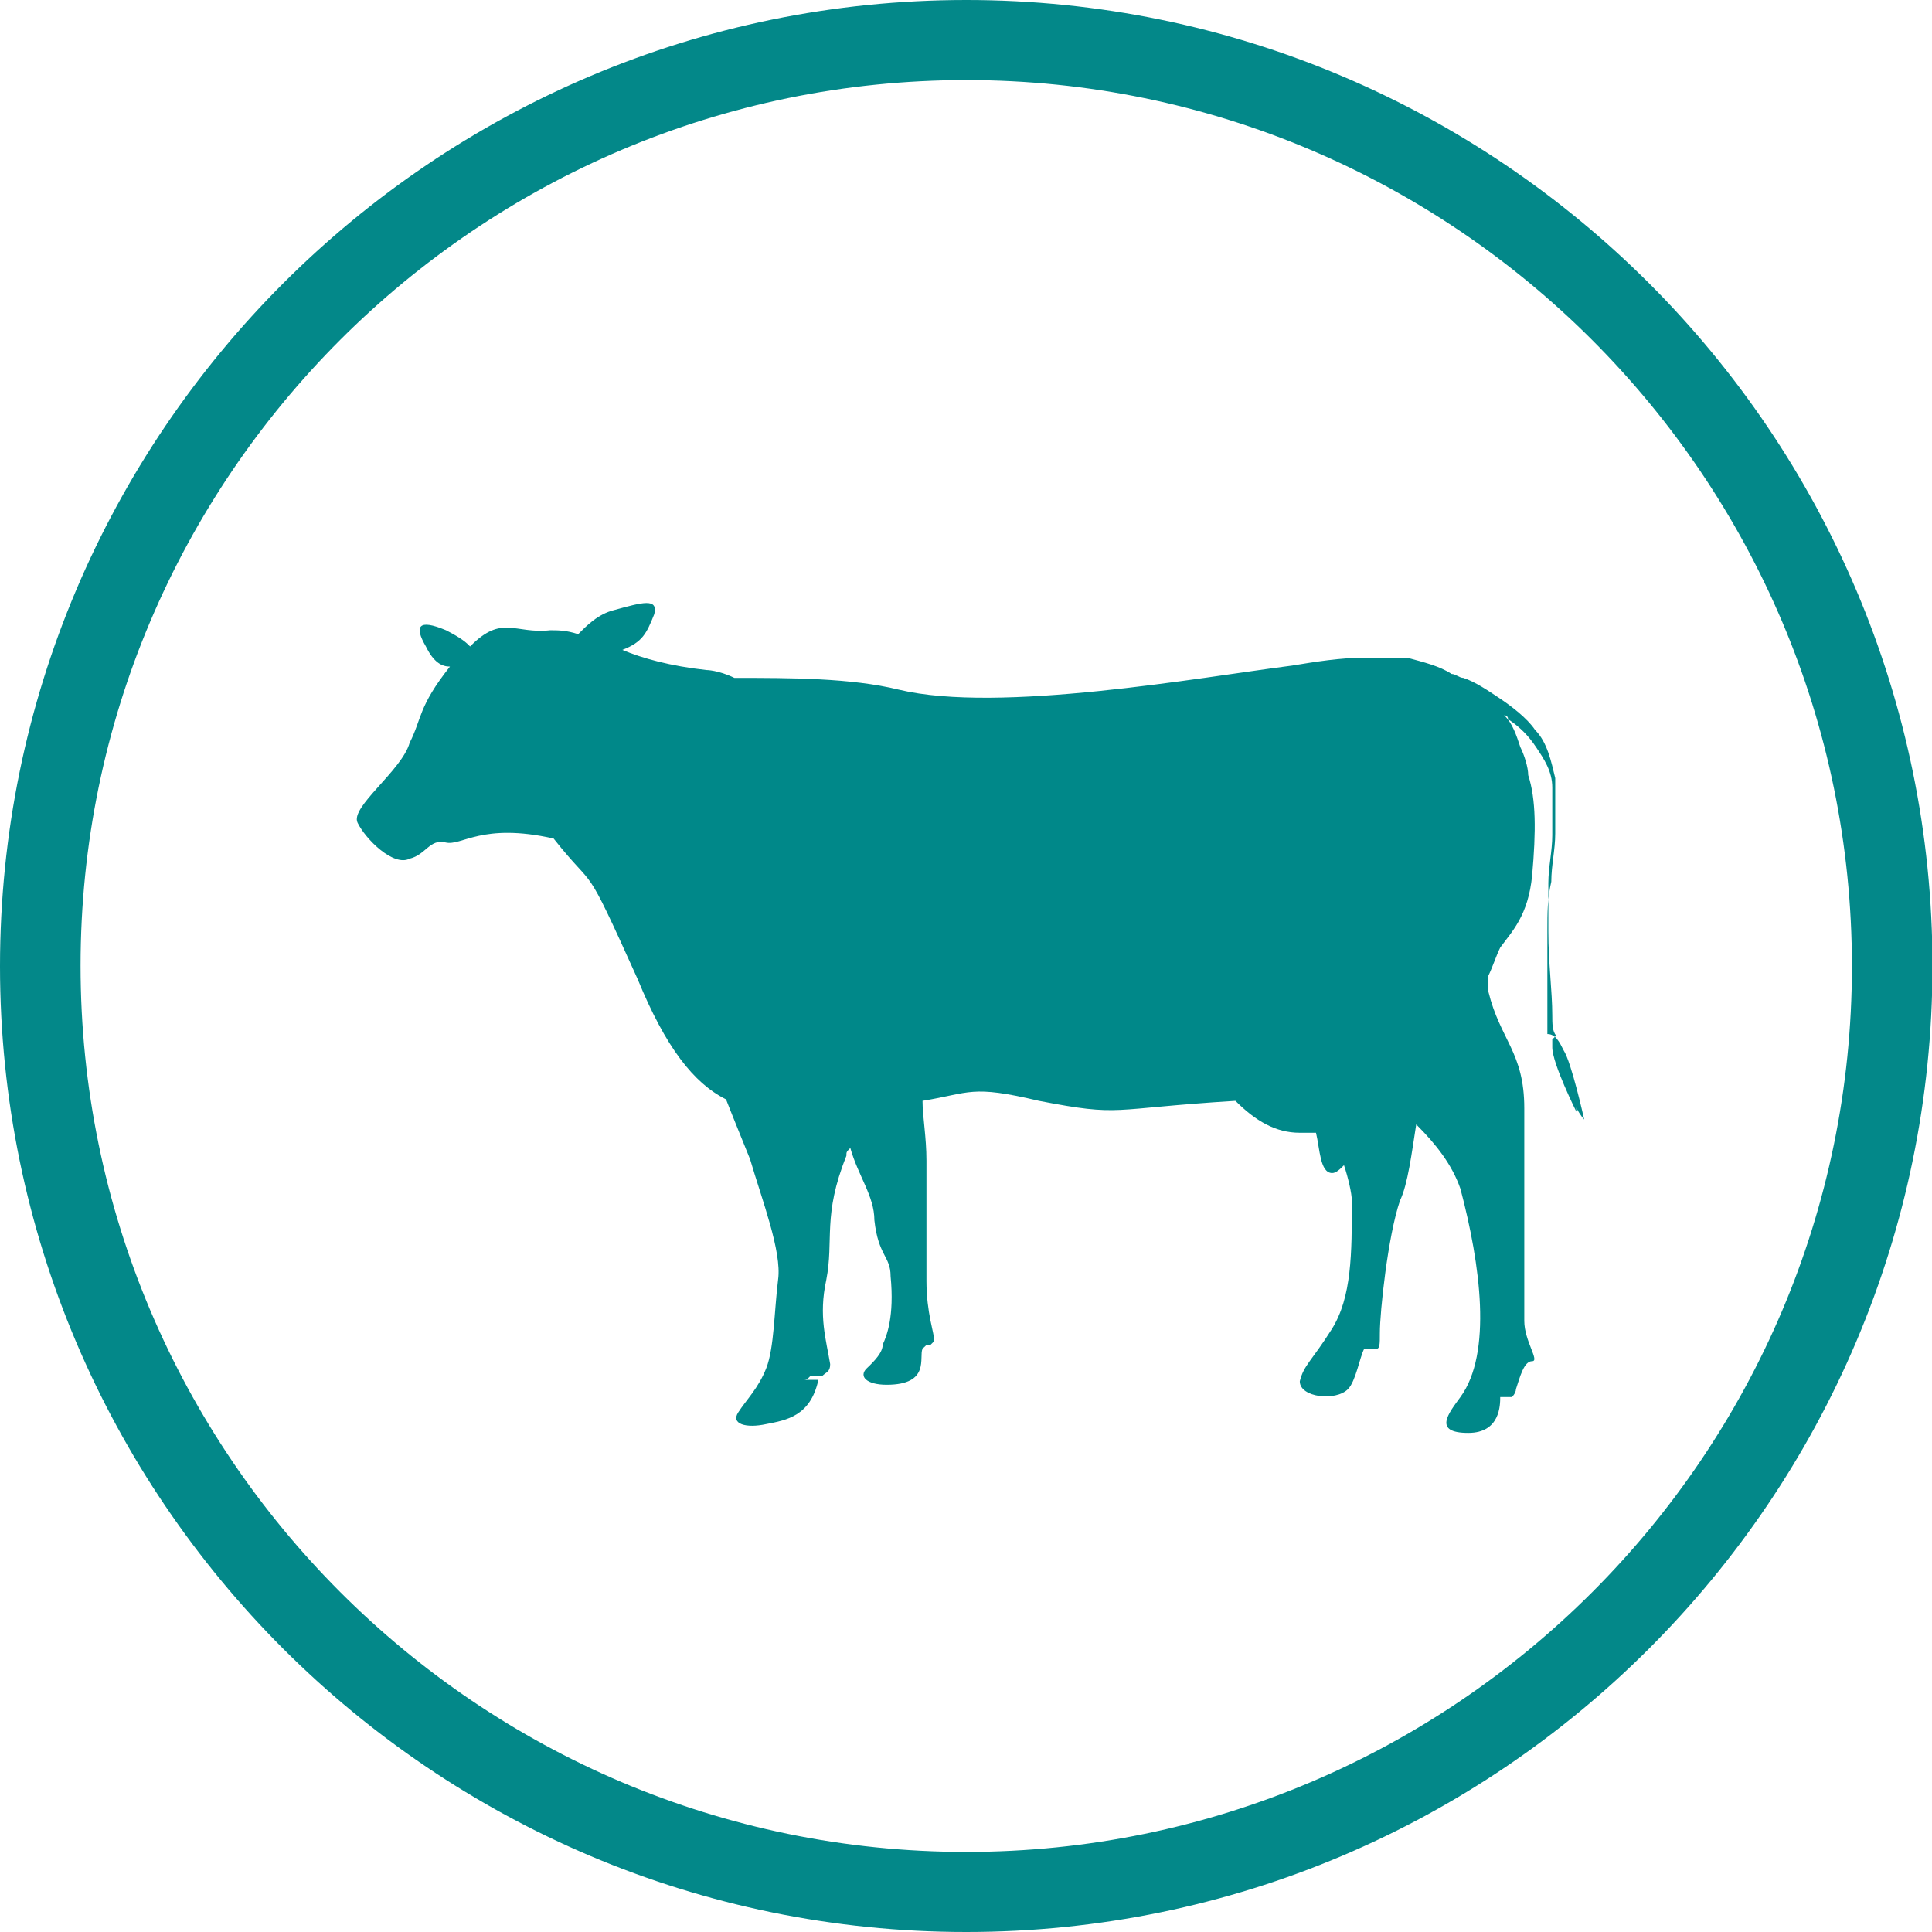
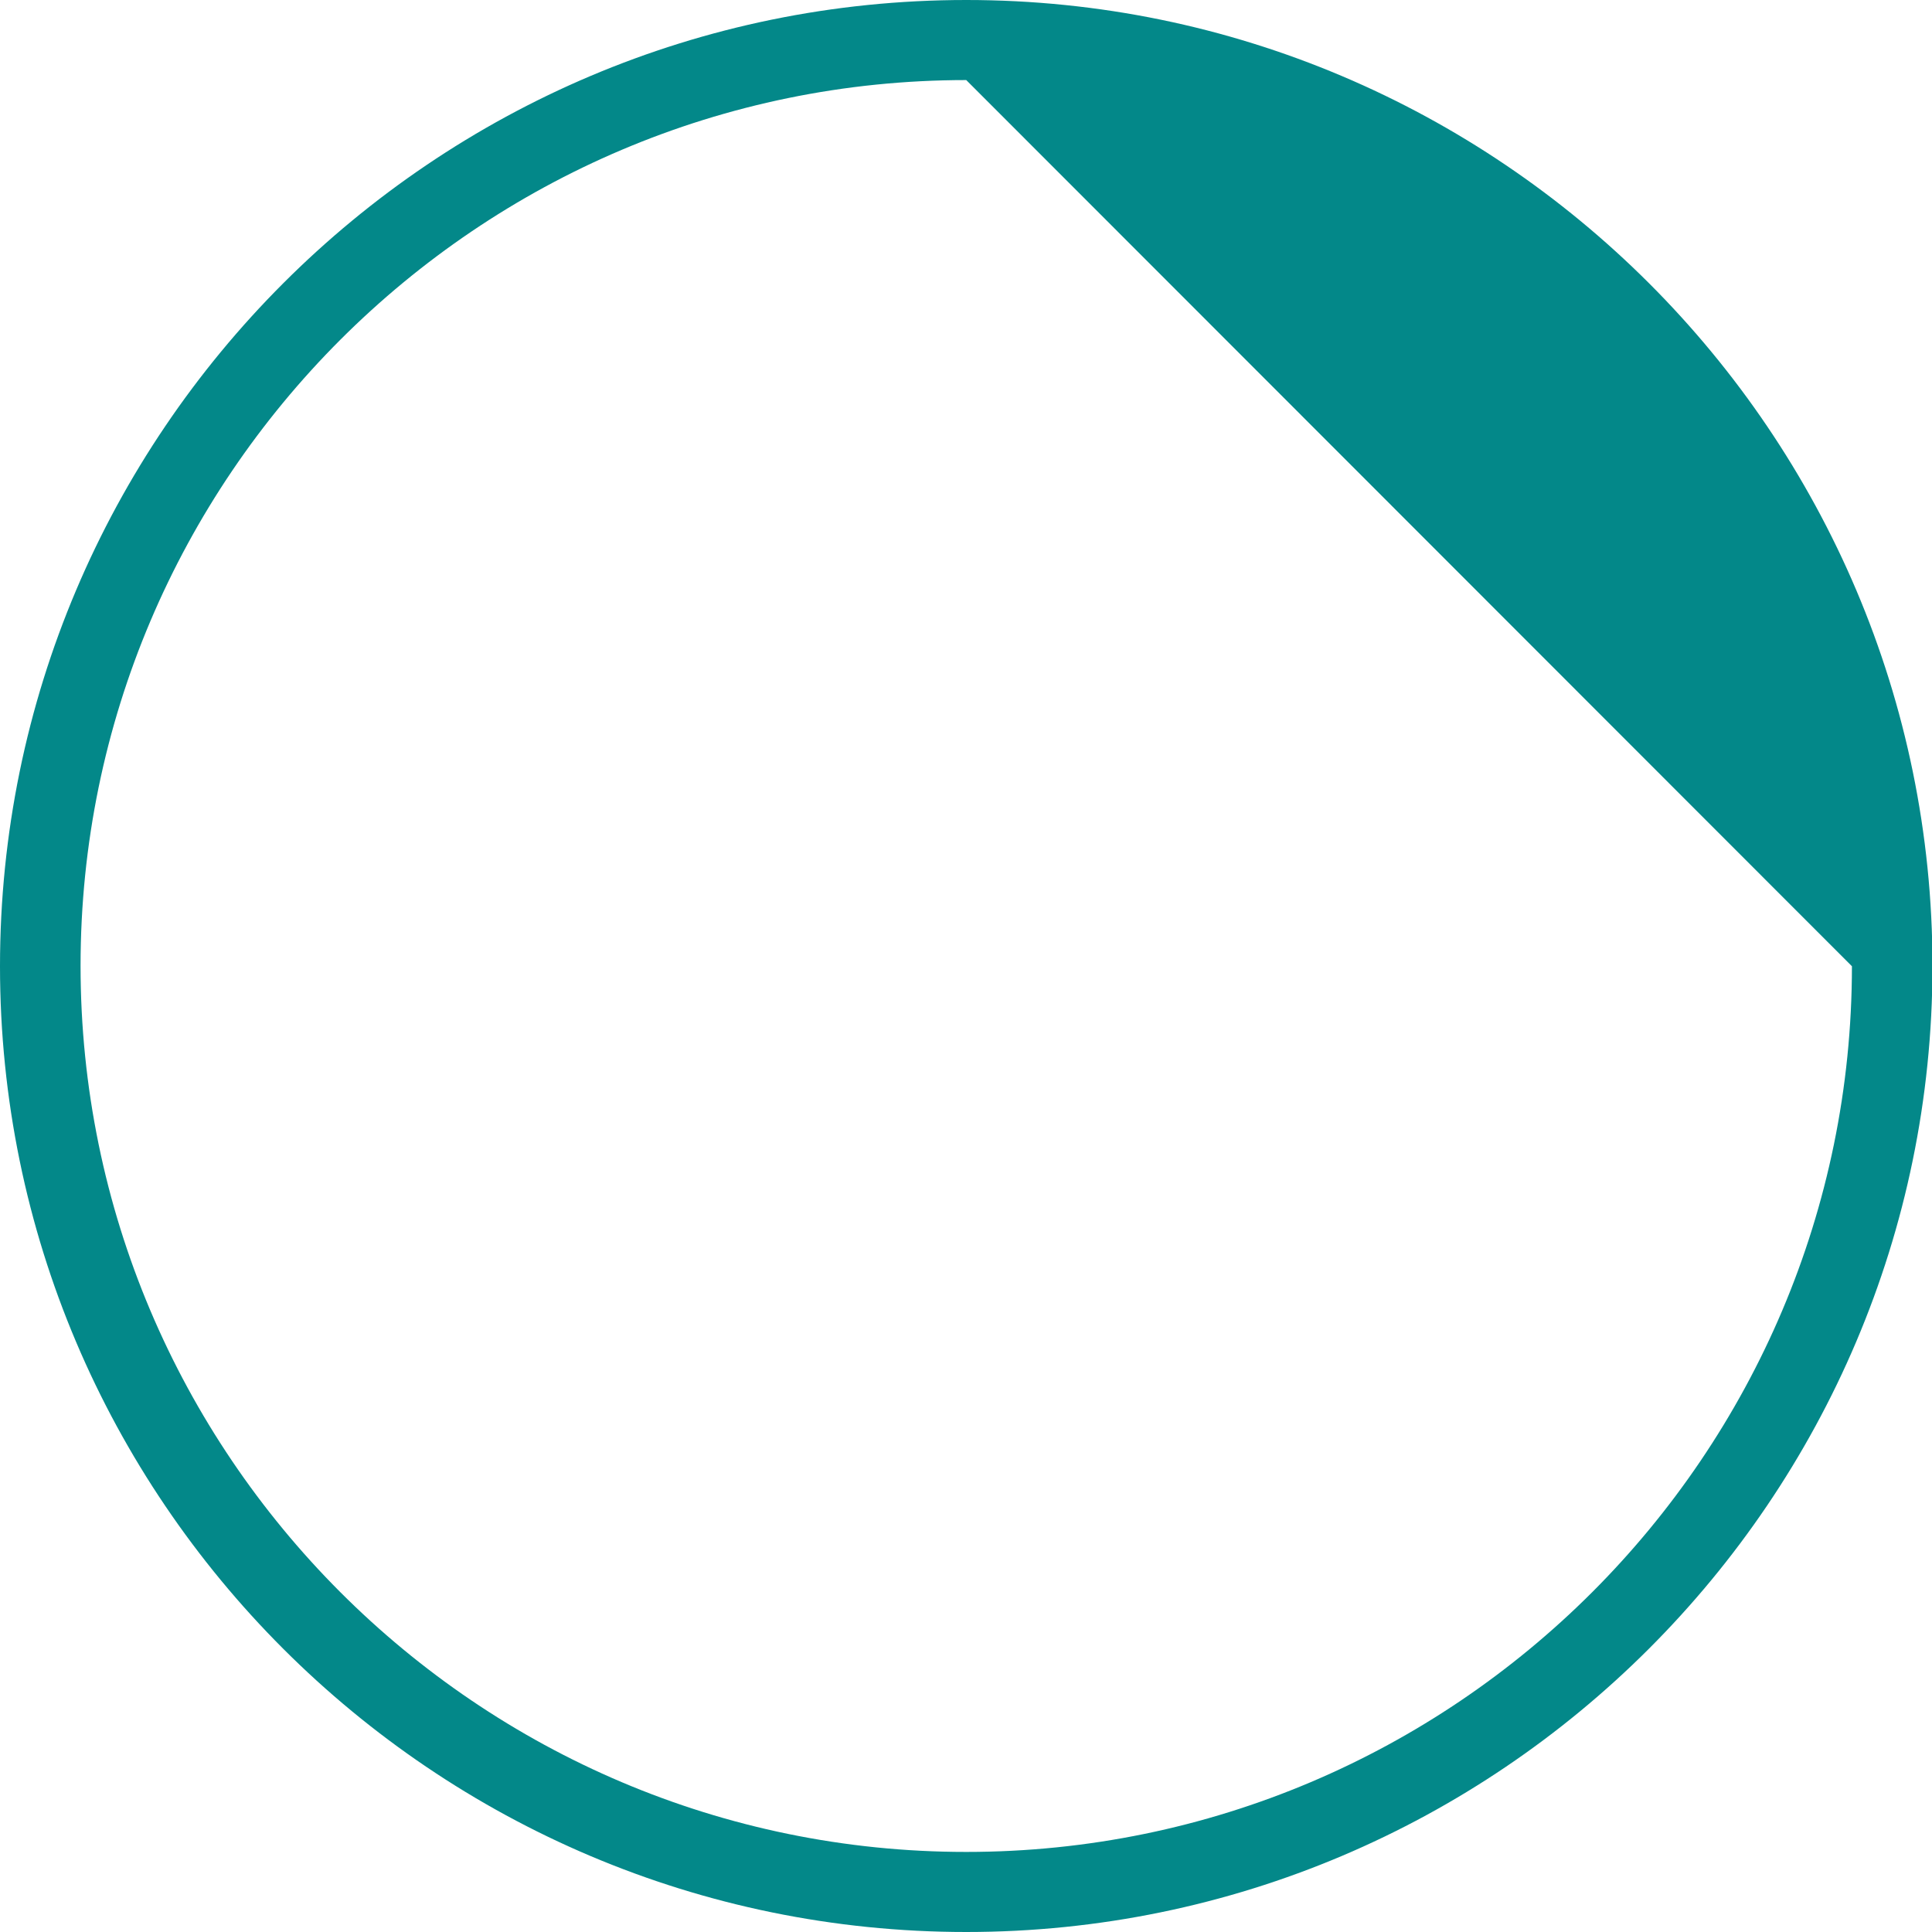
<svg xmlns="http://www.w3.org/2000/svg" version="1.1" width="40" height="40" viewBox="0 0 65535 65535">
  <svg version="1.1" id="Laag_1" viewBox="0 0 39.33 39.33" style="enable-background:new 0 0 39.33 39.33;" space="preserve" width="65535" height="65535">
    <style type="text/css">
	.st0{fill:#008889;}
	.st1{fill-rule:evenodd;clip-rule:evenodd;fill:#008889;}
	.st2{fill:none;stroke:#008889;stroke-width:2;}
	.st3{fill:#008889;stroke:#008889;stroke-width:2;}
	.st4{fill:#FFFFFF;}
	.st5{fill:#038889;}
	.st6{fill:none;stroke:#FFFFFF;stroke-linecap:round;stroke-linejoin:round;stroke-miterlimit:10;}
	.st7{fill:none;stroke:#FFFFFF;stroke-width:0.5;stroke-miterlimit:10;}
	.st8{fill:#008889;stroke:#FFFFFF;stroke-width:0.5;stroke-miterlimit:10;}
</style>
    <g>
      <g id="Group_97_7_" transform="translate(1 1)">
        <g id="Group_93_7_" transform="translate(0 0)">
          <g id="Group_50_6_" transform="translate(0 0)">
            <g id="Ellipse_24_6_">
-               <path class="st5" d="M18.67,38.33C7.82,38.33-1,29.51-1,18.67C-1,7.82,7.82-1,18.67-1c10.84,0,19.67,8.82,19.67,19.67       C38.33,29.51,29.51,38.33,18.67,38.33z M18.67,0.63c-9.94,0-18.03,8.09-18.03,18.03S8.72,36.7,18.67,36.7       c9.94,0,18.03-8.09,18.03-18.03S28.61,0.63,18.67,0.63z" />
+               <path class="st5" d="M18.67,38.33C7.82,38.33-1,29.51-1,18.67C-1,7.82,7.82-1,18.67-1c10.84,0,19.67,8.82,19.67,19.67       C38.33,29.51,29.51,38.33,18.67,38.33z M18.67,0.63c-9.94,0-18.03,8.09-18.03,18.03S8.72,36.7,18.67,36.7       c9.94,0,18.03-8.09,18.03-18.03z" />
            </g>
          </g>
        </g>
      </g>
-       <path class="st0" d="M31.83,21.38c-0.08-0.16-0.16-0.33-0.33-0.33c0-0.16,0-0.24,0-0.41c0-0.49,0-1.06,0-1.71   c0-0.33,0-0.65,0.08-0.98c0-0.33,0.08-0.65,0.08-0.98c0-0.08,0-0.16,0-0.24v-0.08v-0.08c0-0.08,0-0.08,0-0.16c0-0.16,0-0.33,0-0.57   c-0.08-0.33-0.16-0.73-0.41-0.98c-0.16-0.24-0.49-0.49-0.73-0.65c-0.24-0.16-0.49-0.33-0.73-0.41c-0.08,0-0.16-0.08-0.24-0.08   c-0.24-0.16-0.57-0.24-0.9-0.33l0,0l0,0c-0.08,0-0.08,0-0.16,0c0,0,0,0-0.08,0c-0.08,0-0.08,0-0.16,0h-0.08c-0.08,0-0.08,0-0.16,0   c0,0,0,0-0.08,0c-0.08,0-0.08,0-0.16,0l0,0l0,0c-0.49,0-0.98,0.08-1.47,0.16c-1.88,0.24-5.96,0.98-8,0.49   c-0.98-0.24-2.2-0.24-3.35-0.24c-0.33-0.16-0.57-0.16-0.57-0.16c-0.73-0.08-1.31-0.24-1.71-0.41c0.41-0.16,0.49-0.33,0.65-0.73   c0.08-0.33-0.24-0.24-0.82-0.08c-0.33,0.08-0.57,0.33-0.73,0.49c-0.24-0.08-0.41-0.08-0.57-0.08c-0.73,0.08-0.98-0.33-1.63,0.33   c-0.08-0.08-0.16-0.16-0.49-0.33c-0.57-0.24-0.65-0.08-0.41,0.33c0.16,0.33,0.33,0.41,0.49,0.41c-0.65,0.82-0.57,1.06-0.82,1.55   c-0.16,0.57-1.22,1.31-1.06,1.63c0.16,0.33,0.73,0.9,1.06,0.73c0.33-0.08,0.41-0.41,0.73-0.33c0.33,0.08,0.73-0.41,2.2-0.08   c0.9,1.14,0.57,0.33,1.71,2.86c0.57,1.39,1.14,2.12,1.8,2.45c0.16,0.41,0.33,0.82,0.49,1.22c0.24,0.82,0.65,1.88,0.57,2.45   c-0.08,0.65-0.08,1.39-0.24,1.8c-0.16,0.41-0.41,0.65-0.57,0.9c-0.16,0.24,0.16,0.33,0.57,0.24c0.41-0.08,0.9-0.16,1.06-0.9l0,0   c0,0,0,0-0.08,0h-0.08c-0.08,0-0.08,0-0.16,0c-0.08,0-0.08,0-0.08,0c-0.08,0-0.08,0-0.08,0h0.08h0.08c0.08,0,0.08,0,0.16-0.08h0.08   h0.08h0.08c0.08-0.08,0.16-0.08,0.16-0.24c-0.08-0.49-0.24-0.98-0.08-1.71c0.16-0.82-0.08-1.31,0.41-2.53c0-0.08,0-0.08,0.08-0.16   c0.16,0.57,0.49,0.98,0.49,1.47c0.08,0.73,0.33,0.73,0.33,1.14c0.08,0.82-0.08,1.22-0.16,1.39c0,0.16-0.16,0.33-0.33,0.49   c-0.16,0.16,0,0.33,0.41,0.33c0.9,0,0.65-0.57,0.73-0.73c0,0,0,0-0.08,0s-0.08,0-0.08,0c-0.08,0-0.08,0-0.08,0h0.08h0.08   c0.08,0,0.08,0,0.16-0.08c0,0,0,0,0.08,0c0.08-0.08,0.08-0.08,0.08-0.08c0-0.16-0.16-0.57-0.16-1.22c0-0.65,0-1.31,0-2.45   c0-0.49-0.08-0.9-0.08-1.22c0.98-0.16,0.98-0.33,2.37,0c1.71,0.33,1.39,0.16,4,0c0.41,0.41,0.82,0.65,1.31,0.65   c0.08,0,0.16,0,0.33,0c0.08,0.33,0.08,0.82,0.33,0.82c0.08,0,0.16-0.08,0.24-0.16c0.08,0.24,0.16,0.57,0.16,0.73   c0,1.06,0,1.96-0.41,2.61c-0.41,0.65-0.57,0.73-0.65,1.06c0,0.33,0.73,0.41,0.98,0.16c0.16-0.16,0.24-0.65,0.33-0.82h-0.08   c-0.08,0-0.08,0-0.08,0h0.08h0.08c0,0,0,0,0.08,0l0,0l0,0l0,0h0.08h0.08l0,0c0.08,0,0.08-0.08,0.08-0.33   c0-0.41,0.16-1.96,0.41-2.69c0.16-0.33,0.24-0.98,0.33-1.55c0.41,0.41,0.73,0.82,0.9,1.31c0.41,1.55,0.65,3.35,0,4.24   c-0.24,0.33-0.57,0.73,0.16,0.73c0.65,0,0.65-0.57,0.65-0.73l0,0c-0.08,0-0.08,0-0.08,0c-0.08,0-0.08,0-0.08,0h0.08h0.08   c0.08,0,0.08,0,0.16,0h0.08l0,0c0,0,0.08-0.08,0.08-0.16c0.08-0.24,0.16-0.57,0.33-0.57c0.16,0-0.16-0.41-0.16-0.82s0-0.57,0-1.88   c0-1.22,0-1.31,0-2.45s-0.49-1.39-0.73-2.37c0-0.08,0-0.24,0-0.33c0.08-0.16,0.16-0.41,0.24-0.57c0.24-0.33,0.57-0.65,0.65-1.47   c0.08-0.9,0.08-1.55-0.08-2.04c0-0.16-0.08-0.41-0.16-0.57c-0.08-0.24-0.16-0.49-0.33-0.65c0,0,0.08,0,0.08,0.08   c0.24,0.16,0.41,0.33,0.57,0.57c0.16,0.24,0.33,0.49,0.33,0.82c0,0.16,0,0.33,0,0.49v0.08v0.08v0.08c0,0.08,0,0.16,0,0.24   c0,0.33-0.08,0.65-0.08,0.98c0,0.33,0,0.65,0,0.98c0,0.65,0.08,1.22,0.08,1.71c0,0.16,0,0.33,0.08,0.41l-0.08,0.08   c0,0,0,0.08,0,0.16c0,0.33,0.49,1.31,0.49,1.31s0,0,0-0.08c0.08,0.16,0.16,0.24,0.16,0.24S31.99,21.62,31.83,21.38z" />
    </g>
  </svg>
</svg>